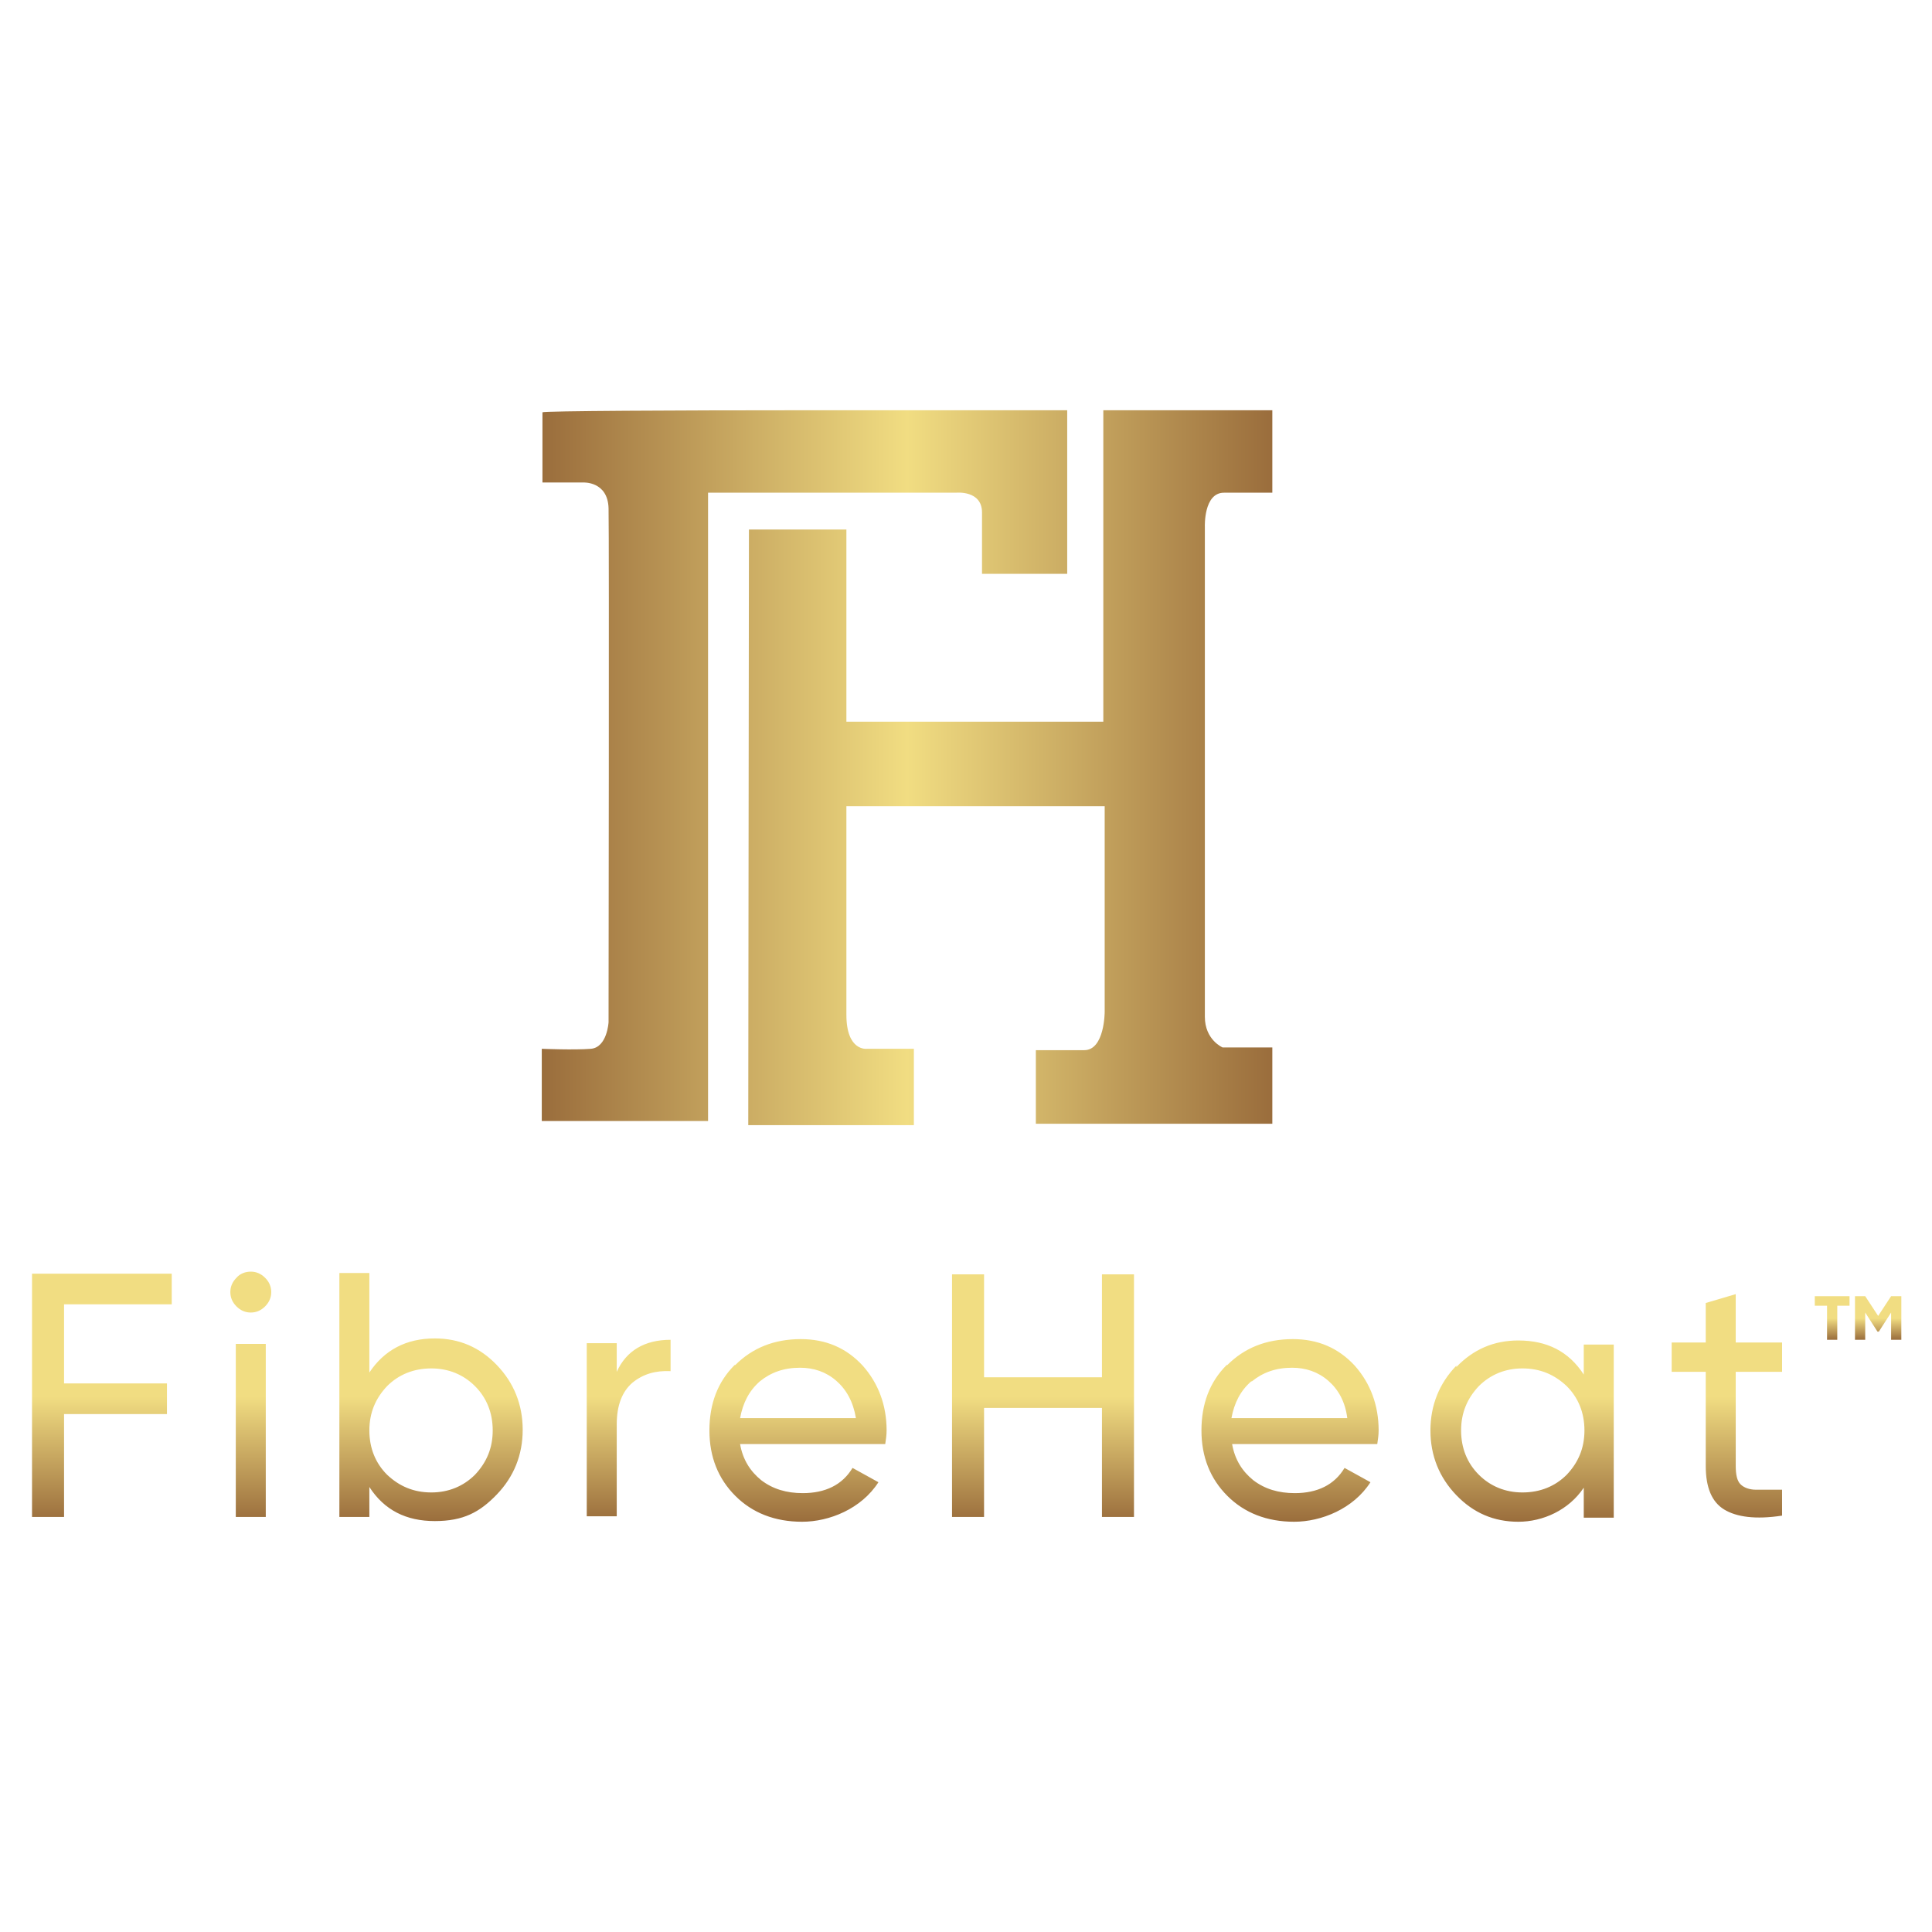
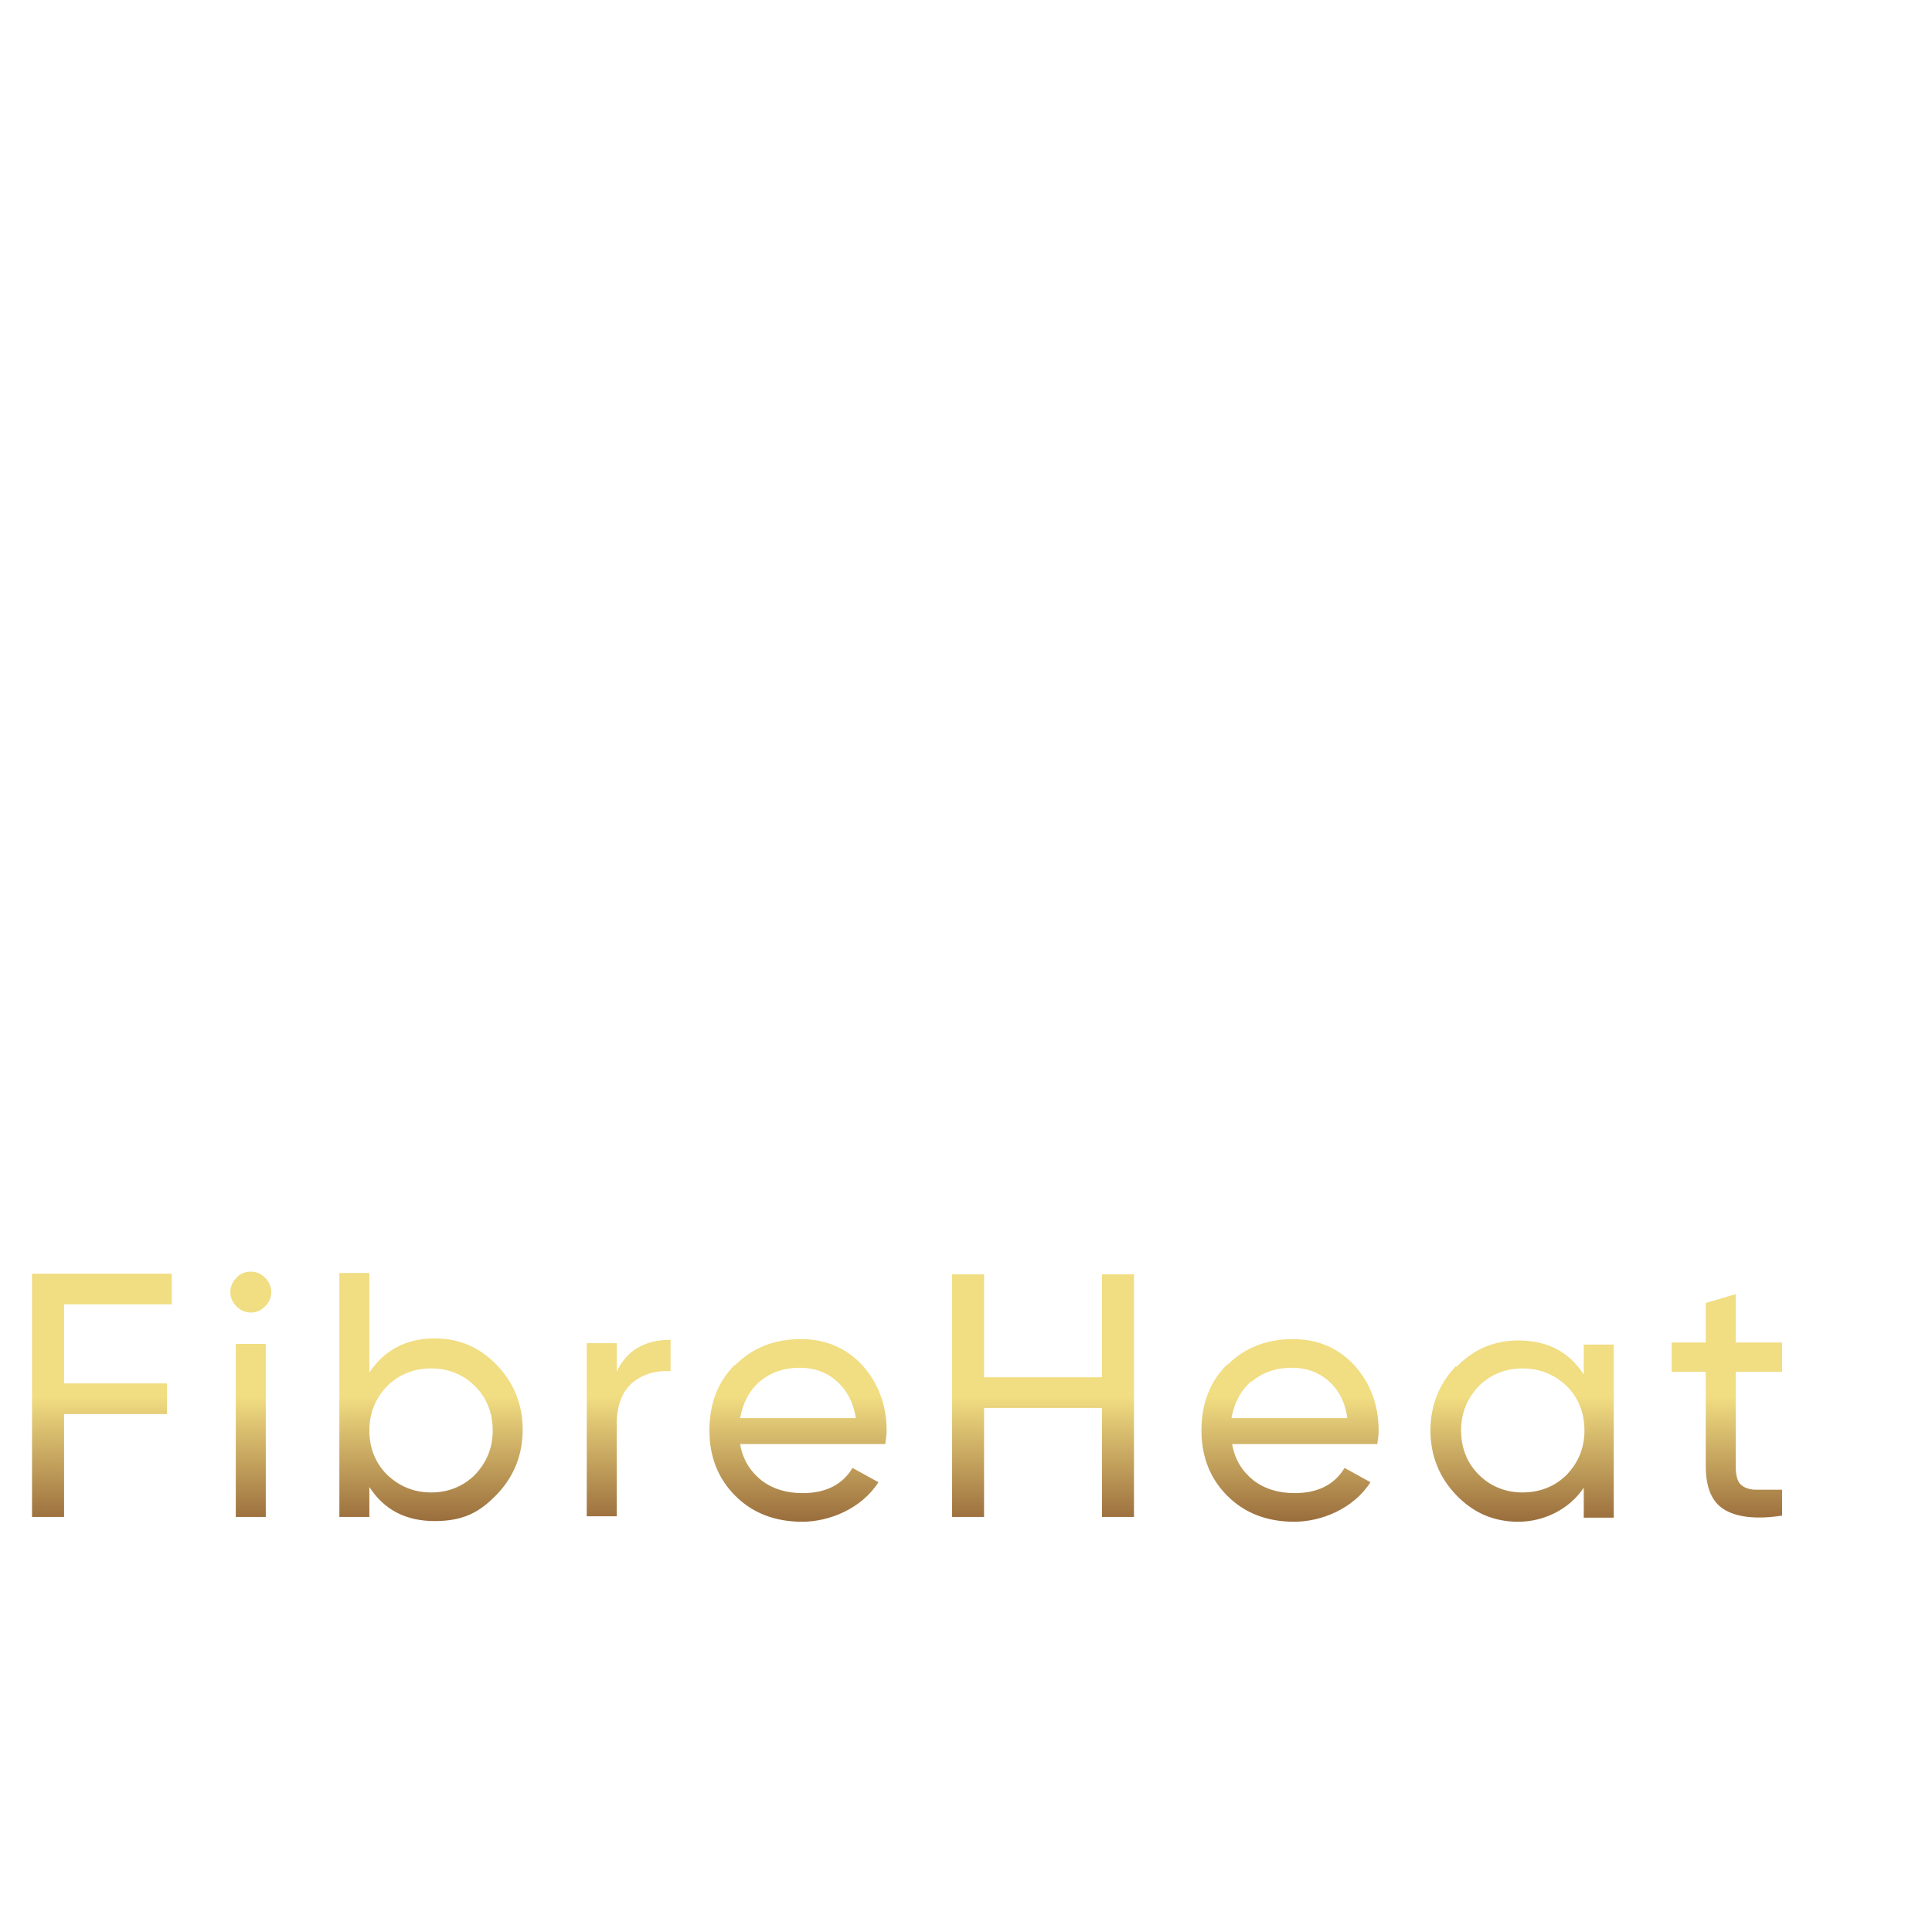
<svg xmlns="http://www.w3.org/2000/svg" xmlns:xlink="http://www.w3.org/1999/xlink" version="1.1" viewBox="0 0 283.5 283.5">
  <defs>
    <style>
      .cls-1 {
        fill: url(#GradientFill_1-2);
      }

      .cls-1, .cls-2, .cls-3 {
        fill-rule: evenodd;
      }

      .cls-2 {
        fill: url(#GradientFill_1);
      }

      .cls-3 {
        fill: url(#GradientFill_2);
      }
    </style>
    <linearGradient id="GradientFill_2" data-name="GradientFill 2" x1="79.5" y1="112.7" x2="186.7" y2="112.7" gradientUnits="userSpaceOnUse">
      <stop offset="0" stop-color="#9a6d3c" />
      <stop offset=".5" stop-color="#f1dd82" />
      <stop offset="1" stop-color="#9a6d3c" />
      <stop offset="1" stop-color="#9a6d3c" />
    </linearGradient>
    <linearGradient id="GradientFill_1" data-name="GradientFill 1" x1="133.1" y1="223.3" x2="133.1" y2="186.6" gradientUnits="userSpaceOnUse">
      <stop offset="0" stop-color="#9a6d3c" />
      <stop offset=".5" stop-color="#f1dd82" />
      <stop offset="1" stop-color="#f1dd82" />
    </linearGradient>
    <linearGradient id="GradientFill_1-2" data-name="GradientFill 1" x1="272.6" y1="196.6" x2="272.6" y2="190.3" xlink:href="#GradientFill_1" />
  </defs>
  <g>
    <g id="Capa_1">
      <g>
-         <path class="cls-3" d="M186.7,164.9v-11.2h-7.3s-2.6-1.1-2.6-4.5h0v-71.9s-.2-5,2.8-5h7.1v-12.1h-24.8v45.7h-37.7v-28.2h-14.3s-.1,87.4-.1,87.4h24.3v-11.2h-6.9s-3,.4-3-5h0v-30.6h37.9v30.2s0,5.6-3,5.6h-7.1v10.8h34.7ZM79.6,60.5h0c.2-.2,19.5-.3,38.7-.3h0c19.2,0,38.3,0,38.3,0v24h-12.5v-9h0c0-3.3-3.8-2.9-3.8-2.9h-36.4v92.2h-24.4v-10.6h0s4.8.2,7.2,0h0c2.4-.2,2.6-3.9,2.6-3.9h0s.1-71.4,0-75.4h0c-.1-4-3.7-3.8-3.7-3.8h-6v-10.4Z" />
        <path class="cls-2" d="M34.7,187.5c-.6.6-.9,1.3-.9,2.1h0c0,.8.3,1.5.9,2.1h0c.6.6,1.3.9,2.1.9h0c.8,0,1.5-.3,2.1-.9h0c.6-.6.9-1.3.9-2.1h0c0-.8-.3-1.5-.9-2.1h0c-.6-.6-1.3-.9-2.1-.9h0c-.8,0-1.6.3-2.1.9h0ZM261.5,222.6v-4c-1.5,0-2.7,0-3.8,0h0c-1,0-1.8-.3-2.3-.8h0c-.5-.5-.7-1.4-.7-2.7h0v-13.8h6.8v-4.3h-6.8v-7.1l-4.4,1.3v5.8h-5v4.3h5v13.8c0,3.2.9,5.3,2.7,6.4h0c1.8,1.1,4.6,1.5,8.5.9h0ZM161.7,187v15.1h-17.3v-15.1h-4.7v35.6h4.7v-16h17.3v16h4.7v-35.6h-4.7ZM49.8,187v35.6h4.4v-4.4c2.2,3.4,5.4,5,9.6,5s6.6-1.3,9.1-3.9h0c2.5-2.6,3.8-5.8,3.8-9.5h0c0-3.7-1.3-6.9-3.8-9.5h0c-2.5-2.6-5.5-3.9-9.1-3.9h0c-4.2,0-7.4,1.7-9.6,5h0v-14.6h-4.4ZM56.8,216.4c-1.7-1.7-2.6-3.9-2.6-6.5h0c0-2.6.9-4.7,2.6-6.5h0c1.7-1.7,3.9-2.6,6.5-2.6h0c2.5,0,4.7.9,6.4,2.6h0c1.7,1.7,2.6,3.9,2.6,6.5h0c0,2.6-.9,4.7-2.6,6.5h0c-1.7,1.7-3.9,2.6-6.4,2.6h0c-2.6,0-4.7-.9-6.5-2.6h0ZM4.7,187v35.6h4.7v-15.1h15.1v-4.5h-15.1v-11.6h15.8v-4.5H4.7ZM213.7,200.4c-2.5,2.6-3.8,5.8-3.8,9.5h0c0,3.7,1.3,6.9,3.8,9.5h0c2.5,2.6,5.5,3.9,9.1,3.9s7.4-1.7,9.6-5h0v4.4h4.4v-25.4h-4.4v4.4c-2.2-3.4-5.4-5-9.6-5h0c-3.6,0-6.6,1.3-9.1,3.9h0ZM217,216.4c-1.7-1.7-2.6-3.9-2.6-6.5h0c0-2.6.9-4.7,2.6-6.5h0c1.7-1.7,3.9-2.6,6.4-2.6h0c2.6,0,4.7.9,6.5,2.6h0c1.7,1.7,2.6,3.9,2.6,6.5h0c0,2.6-.9,4.7-2.6,6.5h0c-1.7,1.7-3.9,2.6-6.5,2.6h0c-2.5,0-4.7-.9-6.4-2.6h0ZM180,200.3c-2.5,2.5-3.7,5.7-3.7,9.6h0c0,3.9,1.3,7.1,3.8,9.6h0c2.5,2.5,5.8,3.8,9.8,3.8s8.7-1.9,11.2-5.8h0l-3.8-2.1c-1.5,2.5-4,3.7-7.3,3.7h0c-2.4,0-4.4-.6-6.1-1.9h0c-1.6-1.3-2.7-3-3.1-5.3h21.3c.1-.7.2-1.3.2-2h0c0-3.7-1.2-6.9-3.5-9.5h0c-2.4-2.6-5.4-3.9-9.1-3.9h0c-3.9,0-7.1,1.3-9.6,3.8h0ZM183.7,202.7c1.6-1.3,3.5-2,5.9-2h0c2,0,3.8.6,5.3,1.9h0c1.5,1.3,2.5,3.1,2.8,5.5h-17c.4-2.2,1.3-4,2.9-5.4h0ZM107.8,200.3c-2.5,2.5-3.7,5.7-3.7,9.6h0c0,3.9,1.3,7.1,3.8,9.6h0c2.5,2.5,5.8,3.8,9.8,3.8s8.7-1.9,11.2-5.8h0l-3.8-2.1c-1.5,2.5-4,3.7-7.3,3.7h0c-2.4,0-4.4-.6-6.1-1.9h0c-1.6-1.3-2.7-3-3.1-5.3h21.3c.1-.7.2-1.3.2-2h0c0-3.7-1.2-6.9-3.5-9.5h0c-2.4-2.6-5.4-3.9-9.1-3.9h0c-3.9,0-7.1,1.3-9.6,3.8h0ZM111.5,202.7c1.6-1.3,3.5-2,5.9-2h0c2,0,3.8.6,5.3,1.9h0c1.5,1.3,2.5,3.1,2.9,5.5h-17c.4-2.2,1.3-4,2.9-5.4h0ZM90.5,201.4v-4.3h-4.4v25.4h4.4v-13.5c0-2.8.8-4.8,2.3-6.1h0c1.6-1.3,3.4-1.8,5.6-1.7h0v-4.6c-3.8,0-6.5,1.6-7.9,4.7h0ZM34.6,222.6h4.4v-25.4h-4.4v25.4Z" />
-         <path class="cls-1" d="M268.1,196.6h1.5v-5h1.8v-1.4h-5.1v1.4h1.8v5h0ZM272.2,196.6h1.5v-4l1.8,2.8h.2l1.8-2.8v4h1.5v-6.4h-1.5l-1.9,2.9-1.9-2.9h-1.5v6.4Z" />
      </g>
    </g>
  </g>
</svg>